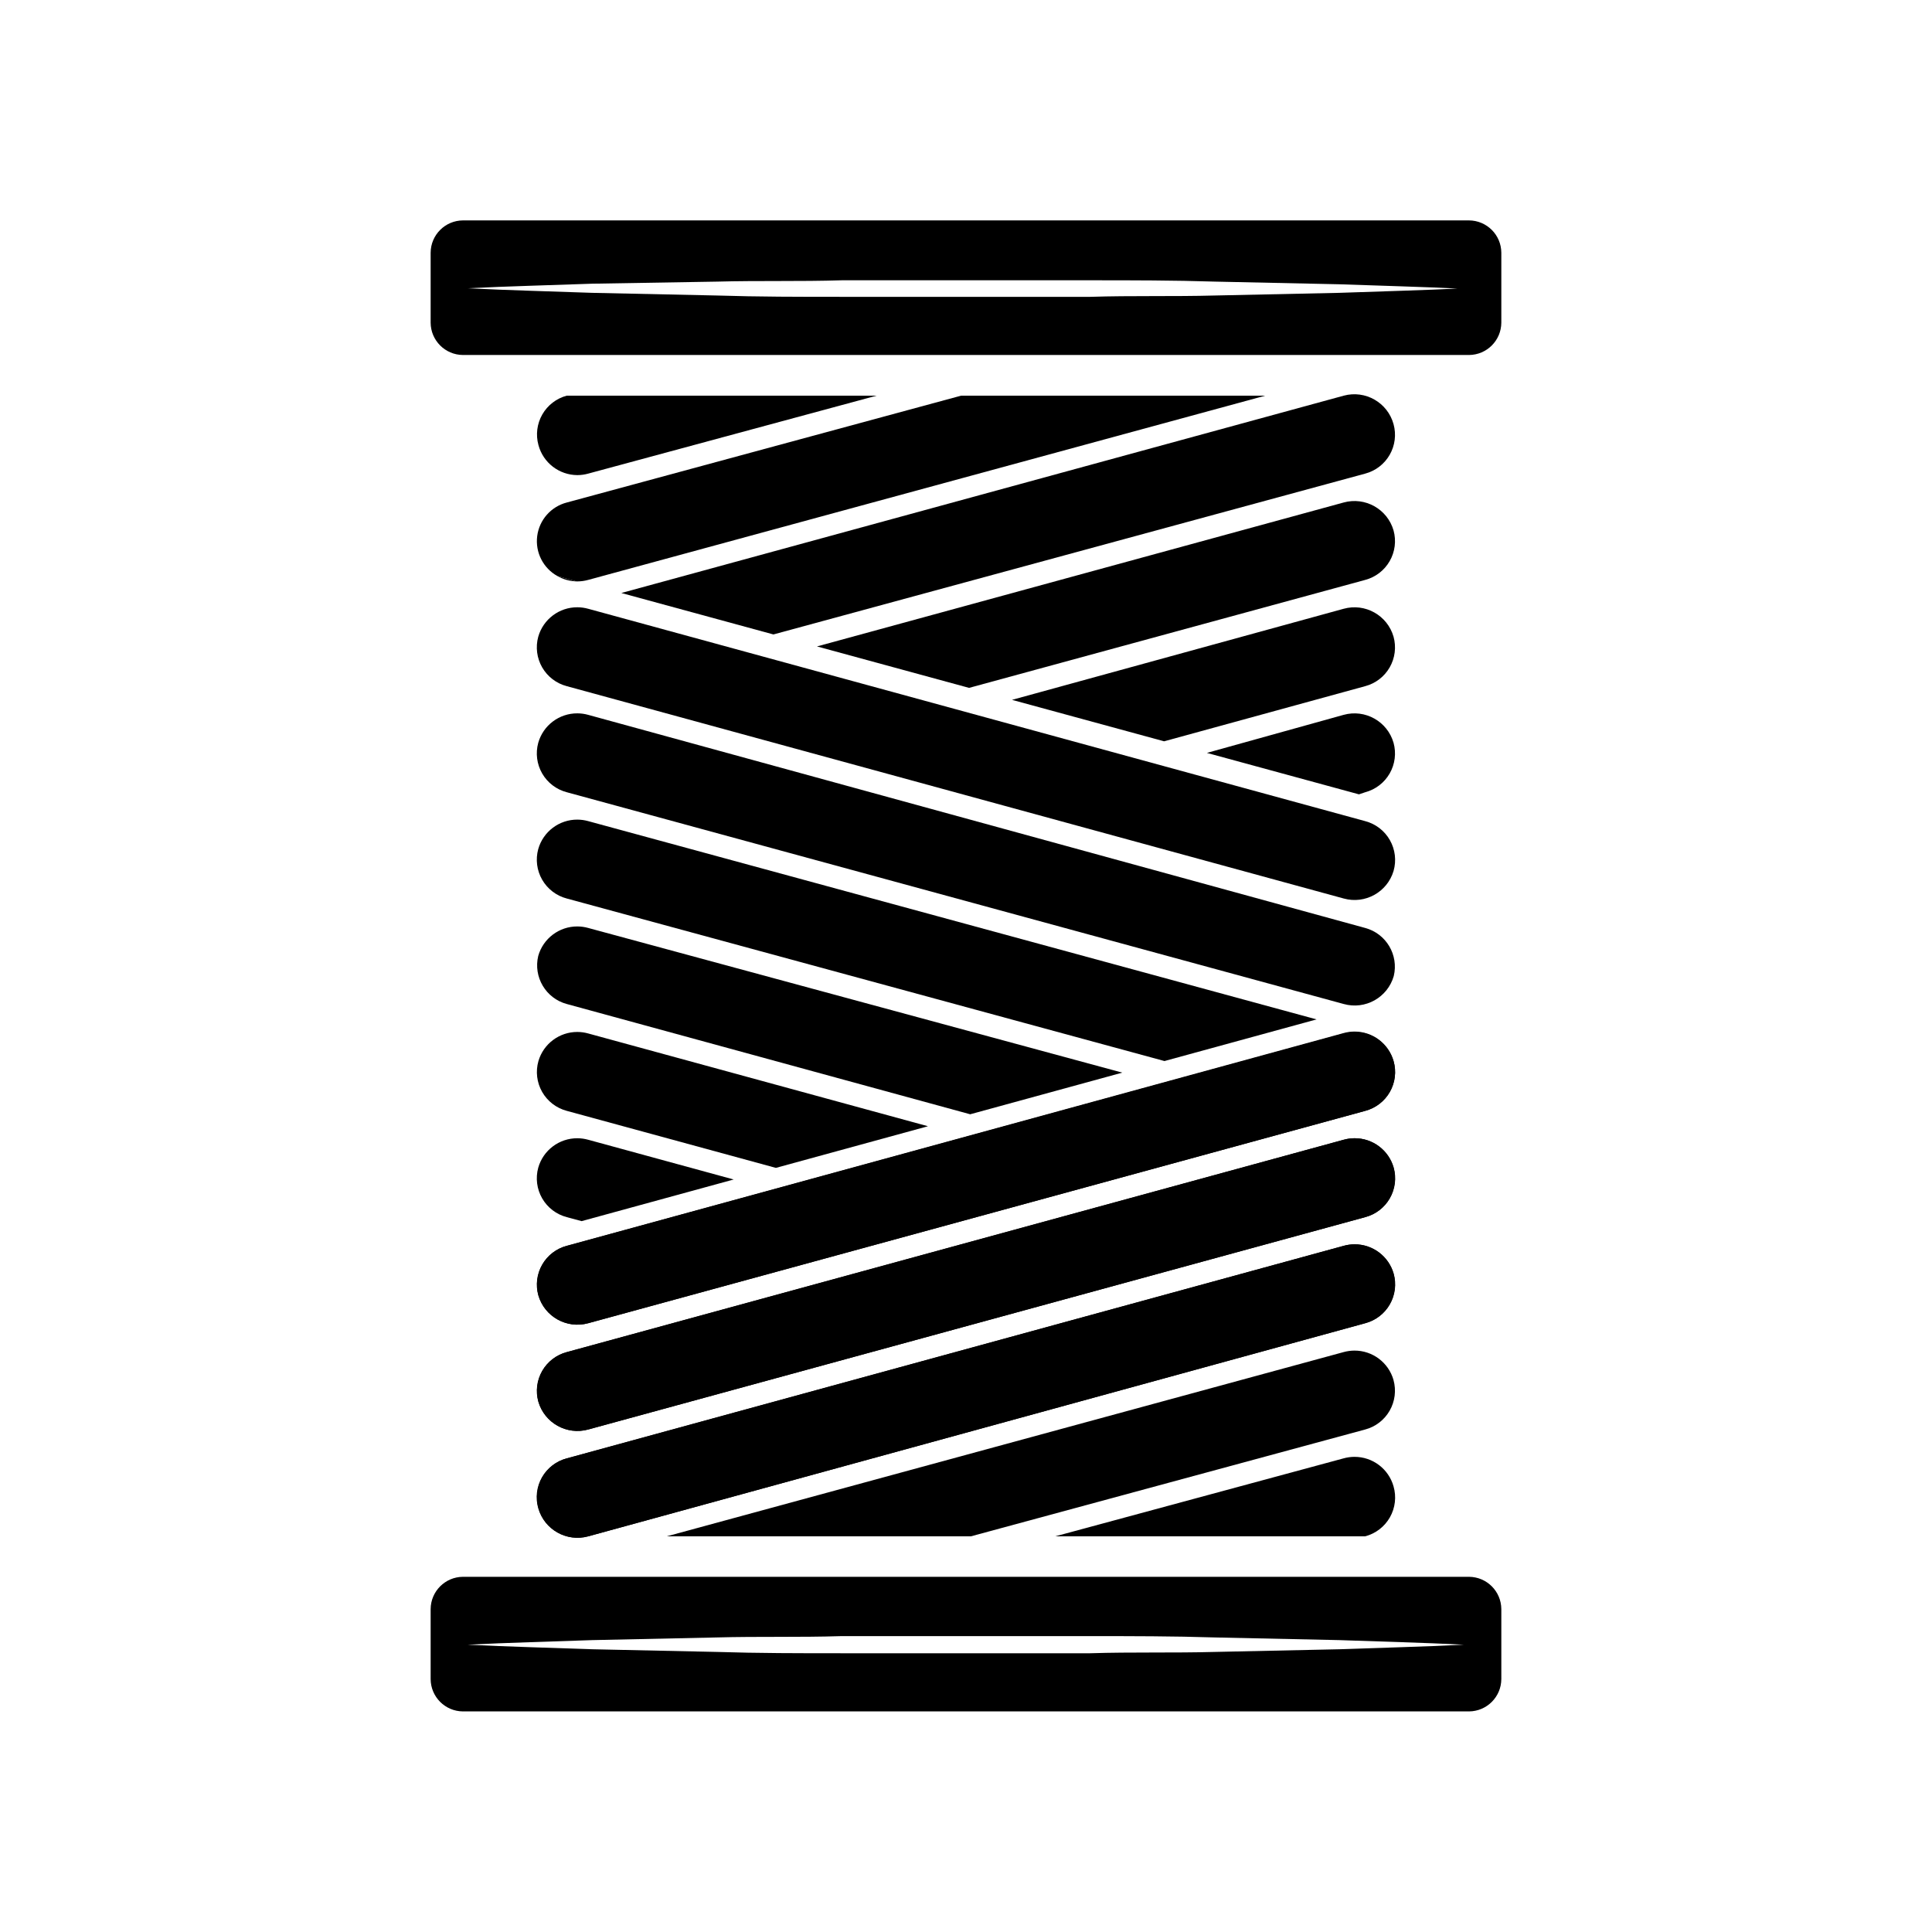
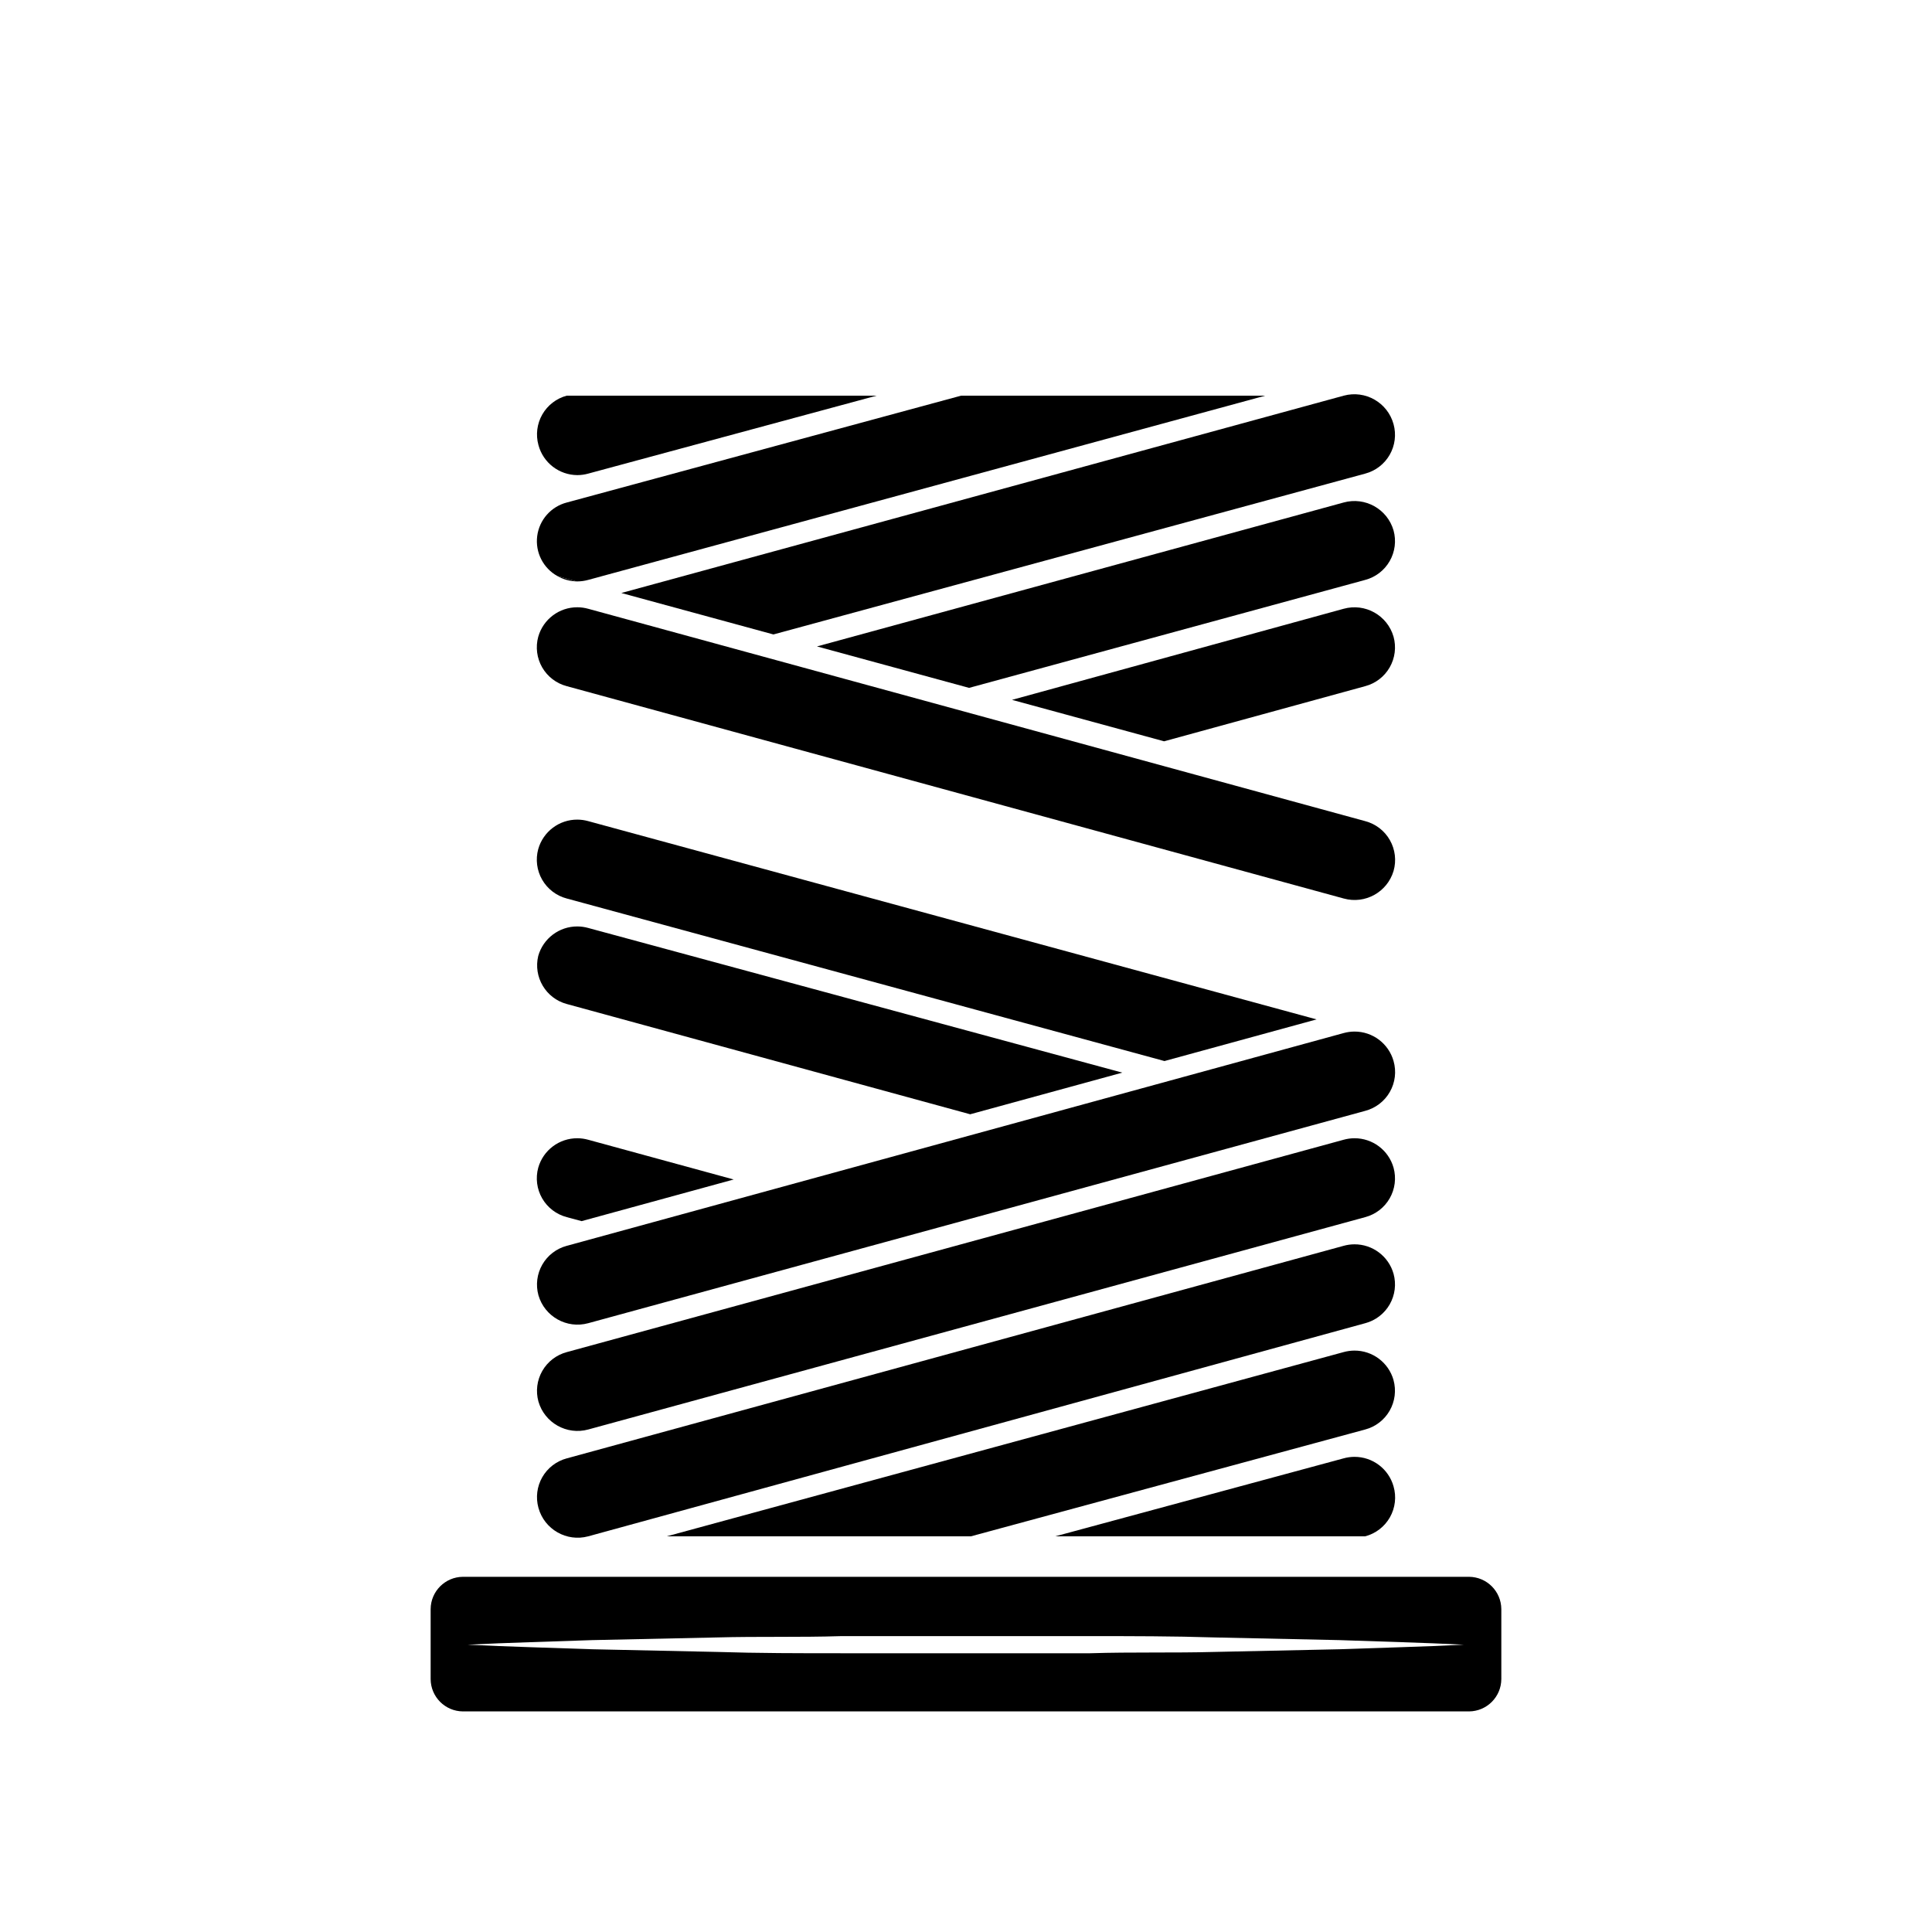
<svg xmlns="http://www.w3.org/2000/svg" fill="#000000" width="800px" height="800px" version="1.1" viewBox="144 144 512 512">
  <g>
-     <path d="m294.2 474.16 205.91-56.277c0.934-0.262 1.902-0.395 2.871-0.402 4.773-0.016 8.984 3.129 10.328 7.707 0.785 2.75 0.434 5.695-0.98 8.18-1.41 2.481-3.766 4.293-6.527 5.023l-205.91 56.273c-5.699 1.586-11.613-1.719-13.25-7.406-0.75-2.738-0.375-5.668 1.043-8.129 1.422-2.461 3.766-4.25 6.516-4.969zm0 28.164 205.91-56.277c0.934-0.262 1.902-0.398 2.871-0.402 4.82-0.023 9.066 3.168 10.379 7.809 0.754 2.738 0.379 5.668-1.043 8.129-1.418 2.461-3.766 4.25-6.516 4.969l-205.91 56.277c-5.699 1.586-11.613-1.719-13.25-7.406-0.75-2.742-0.375-5.668 1.043-8.129 1.422-2.461 3.766-4.25 6.516-4.973zm0 28.164 205.91-56.328c0.934-0.262 1.902-0.398 2.871-0.402 4.82-0.023 9.066 3.168 10.379 7.809 0.754 2.738 0.379 5.664-1.043 8.125-1.418 2.461-3.766 4.254-6.516 4.973l-205.91 56.477c-5.699 1.586-11.613-1.719-13.25-7.406-0.797-2.758-0.445-5.727 0.977-8.223 1.426-2.496 3.797-4.309 6.582-5.027z" />
    <path d="m299.89 494.66 205.91-56.273c2.762-0.73 5.117-2.543 6.527-5.023 1.414-2.484 1.766-5.43 0.98-8.18-1.312-4.637-5.559-7.832-10.379-7.809-0.969 0.008-1.938 0.141-2.871 0.402l-205.86 56.379c-2.738 0.73-5.074 2.523-6.484 4.984-1.41 2.461-1.777 5.383-1.023 8.113 1.637 5.66 7.516 8.961 13.199 7.406z" />
    <path d="m299.89 522.83 205.91-56.277c2.742-0.73 5.074-2.523 6.484-4.984 1.41-2.461 1.777-5.379 1.023-8.113-1.312-4.641-5.559-7.832-10.379-7.809-0.969 0.004-1.938 0.141-2.871 0.402l-205.86 56.273c-2.738 0.734-5.074 2.527-6.484 4.988-1.41 2.457-1.777 5.379-1.023 8.113 1.637 5.66 7.516 8.961 13.199 7.406z" />
    <path d="m299.89 551.14 205.91-56.477c2.742-0.73 5.074-2.527 6.484-4.984 1.41-2.461 1.777-5.383 1.023-8.113-1.312-4.641-5.559-7.832-10.379-7.809-0.969 0.004-1.938 0.141-2.871 0.402l-205.86 56.324c-2.738 0.73-5.074 2.527-6.484 4.984-1.41 2.461-1.777 5.383-1.023 8.117 1.57 5.719 7.469 9.098 13.199 7.555z" />
    <path d="m513.3 509.73c-1.312-4.637-5.559-7.832-10.379-7.809-0.969 0.008-1.938 0.141-2.871 0.402l-179.36 48.82h80.609l104.49-28.312c2.742-0.73 5.074-2.527 6.484-4.984 1.41-2.461 1.777-5.383 1.023-8.117z" />
    <path d="m513.3 537.89c-1.312-4.637-5.559-7.832-10.379-7.809-0.969 0.004-1.938 0.141-2.871 0.402l-76.379 20.656h82.121c2.773-0.727 5.137-2.547 6.551-5.039 1.414-2.496 1.758-5.457 0.957-8.211z" />
-     <path d="m505.8 353.95c2.742-0.73 5.074-2.523 6.484-4.984 1.41-2.461 1.777-5.379 1.023-8.113-1.637-5.688-7.551-8.992-13.25-7.406l-36.223 10.078 40.305 10.984z" />
    <path d="m505.8 325.84c2.742-0.73 5.074-2.523 6.484-4.984 1.41-2.461 1.777-5.379 1.023-8.113-1.637-5.688-7.551-8.992-13.25-7.406l-87.863 24.133 40.305 10.984z" />
    <path d="m505.8 297.68c2.742-0.73 5.074-2.527 6.484-4.988 1.41-2.457 1.777-5.379 1.023-8.113-1.637-5.684-7.551-8.988-13.25-7.406l-139.55 38.137 40.305 10.984z" />
    <path d="m505.8 269.51c2.742-0.73 5.074-2.527 6.484-4.984 1.41-2.461 1.777-5.383 1.023-8.113-1.57-5.723-7.469-9.102-13.199-7.559l-191.45 52.297 40.305 10.984z" />
    <path d="m297.02 298.08c0.973-0.008 1.938-0.141 2.871-0.402l179.41-48.82h-80.609l-104.49 28.312c-4.191 1.09-7.297 4.617-7.84 8.914-0.547 4.297 1.582 8.488 5.371 10.586l5.039 1.41z" />
    <path d="m297.02 269.91c0.973-0.004 1.938-0.141 2.871-0.402l76.43-20.656h-82.121c-2.738 0.73-5.074 2.527-6.484 4.984-1.41 2.461-1.777 5.383-1.023 8.113 1.25 4.684 5.484 7.945 10.328 7.961z" />
-     <path d="m291.73 296.67c1.539 0.875 3.269 1.359 5.039 1.41z" />
+     <path d="m291.73 296.67c1.539 0.875 3.269 1.359 5.039 1.41" />
    <path d="m294.2 325.84 205.91 56.277c5.656 1.562 11.52-1.684 13.199-7.305 0.785-2.746 0.434-5.695-0.98-8.176-1.41-2.484-3.766-4.297-6.527-5.023l-205.91-56.277c-0.934-0.262-1.898-0.398-2.871-0.402-4.82-0.023-9.066 3.172-10.379 7.809-0.75 2.738-0.375 5.668 1.043 8.129 1.422 2.461 3.766 4.25 6.516 4.969z" />
-     <path d="m294.2 353.95 205.91 56.125c5.699 1.586 11.613-1.719 13.25-7.406 1.344-5.594-2.004-11.242-7.559-12.746l-205.91-56.477c-0.934-0.262-1.898-0.398-2.871-0.402-4.82-0.023-9.066 3.168-10.379 7.809-0.75 2.738-0.375 5.668 1.043 8.129 1.422 2.461 3.766 4.25 6.516 4.969z" />
    <path d="m299.89 361.61c-0.934-0.262-1.898-0.398-2.871-0.402-4.82-0.027-9.066 3.168-10.379 7.809-0.75 2.738-0.375 5.664 1.043 8.125 1.422 2.461 3.766 4.254 6.516 4.973l158.4 43.074 40.305-11.035z" />
    <path d="m299.89 389.92c-0.934-0.262-1.898-0.398-2.871-0.402-4.82-0.023-9.066 3.172-10.379 7.809-1.344 5.594 2.004 11.242 7.559 12.746l106.91 29.223 40.305-11.035z" />
-     <path d="m299.89 417.88c-0.934-0.262-1.898-0.395-2.871-0.402-4.773-0.016-8.984 3.129-10.328 7.707-0.785 2.75-0.43 5.695 0.98 8.18 1.414 2.481 3.766 4.293 6.527 5.023l55.418 15.113 40.305-11.035z" />
    <path d="m299.89 446.05c-0.934-0.262-1.898-0.398-2.871-0.402-4.82-0.023-9.066 3.168-10.379 7.809-0.75 2.738-0.375 5.668 1.043 8.129 1.422 2.461 3.766 4.25 6.516 4.969l3.93 1.059 40.305-11.035z" />
    <path d="m533.3 561.87h-266.61c-4.719 0.027-8.539 3.848-8.566 8.566v18.539c0.027 4.719 3.848 8.539 8.566 8.566h266.61c4.719-0.027 8.539-3.848 8.566-8.566v-18.539c-0.027-4.719-3.848-8.539-8.566-8.566zm-1.359 17.988c-10.984 0.555-21.965 0.805-33 1.211l-33 0.707c-10.984 0.301-21.965 0-33 0.352h-66c-10.984 0-21.965 0-33-0.352l-33-0.707c-10.984-0.402-21.965-0.656-33-1.211 10.984-0.555 21.965-0.805 33-1.211l33-0.707c10.984-0.301 21.965 0 33-0.352h66c10.984 0 21.965 0 33 0.352l33 0.707c10.984 0.402 21.965 0.656 33 1.211z" />
-     <path d="m533.3 202.41h-266.61c-4.719 0.027-8.539 3.844-8.566 8.562v18.539c0.027 4.719 3.848 8.539 8.566 8.566h266.61c4.719-0.027 8.539-3.848 8.566-8.566v-18.539c-0.027-4.719-3.848-8.535-8.566-8.562zm-1.359 17.984c-10.984 0.555-21.965 0.805-33 1.211l-33 0.707c-10.984 0.301-21.965 0-33 0.352h-66c-10.984 0-21.965 0-33-0.352l-33-0.707c-10.984-0.402-21.965-0.656-33-1.211 10.984-0.555 21.965-0.805 33-1.211l33.105-0.551c10.984-0.301 21.965 0 33-0.352h66c10.984 0 21.965 0 33 0.352l33 0.707c10.984 0.402 21.965 0.656 33 1.211z" />
  </g>
</svg>